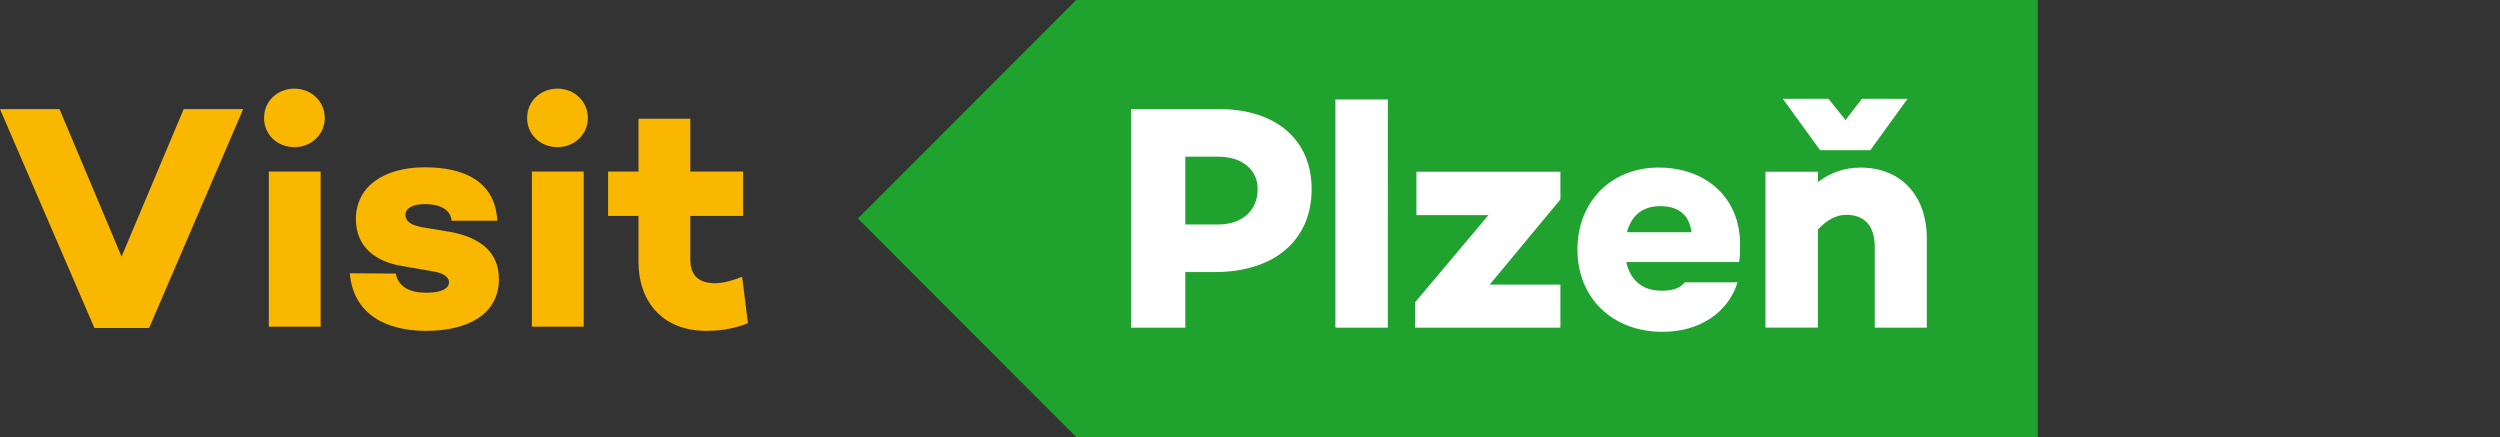
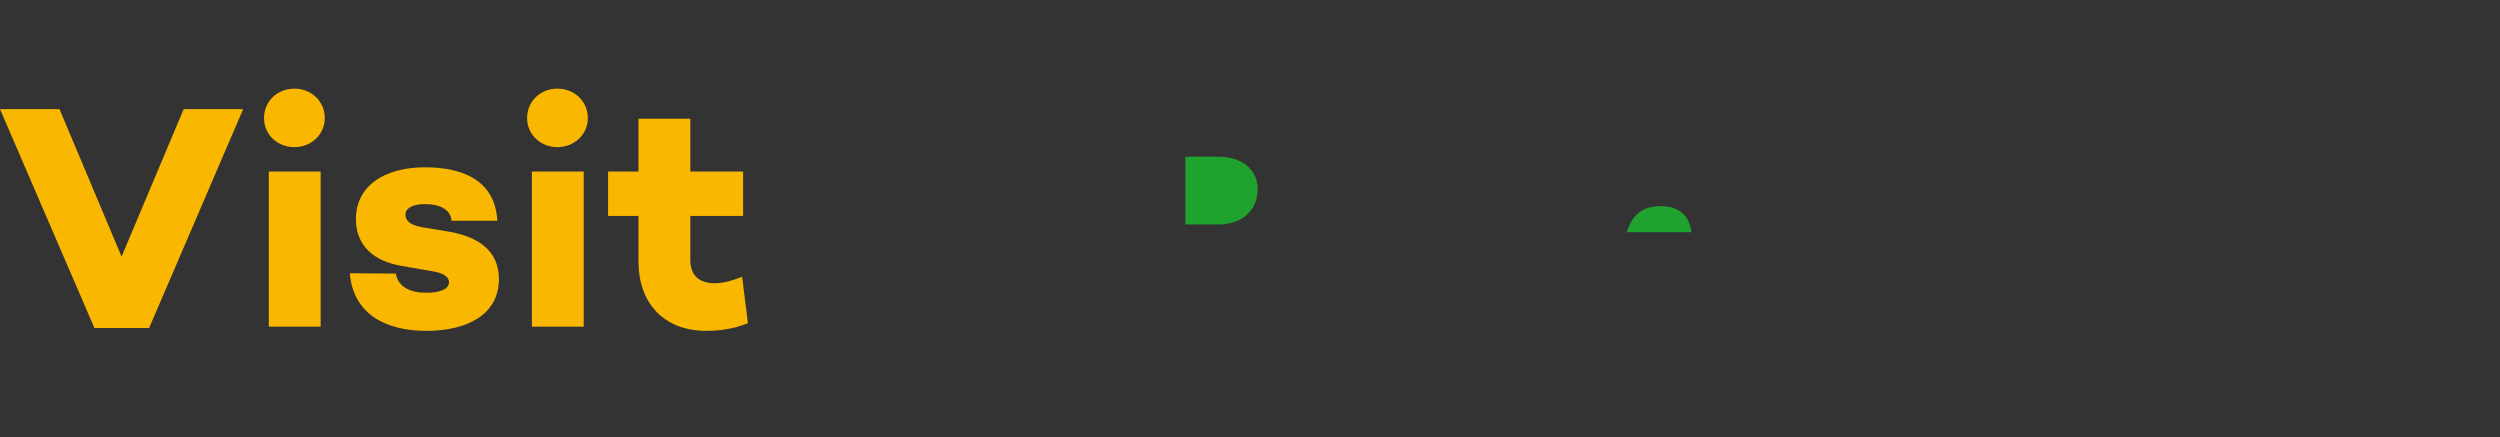
<svg xmlns="http://www.w3.org/2000/svg" version="1.1" id="Vrstva_1" x="0px" y="0px" viewBox="0 0 93.025 16.26" enable-background="new 0 0 93.025 16.26" xml:space="preserve">
  <rect x="0" y="0" width="93.025" height="16.26" fill="#333333" stroke="none" />
  <path fill="#FAB700" d="M6.835,4.06L4.524,9.548L2.214,4.06H0l3.513,8.144h2.036l3.5-8.144  C9.049,4.06,6.835,4.06,6.835,4.06z M10.955,5.475c0.619,0,1.13-0.464,1.13-1.083  c0-0.63-0.512-1.094-1.13-1.094c-0.631,0-1.13,0.464-1.13,1.094C9.825,5.011,10.324,5.475,10.955,5.475z   M10.003,6.382v5.774h1.928v-5.774C11.931,6.382,10.003,6.382,10.003,6.382z M14.73,10.18l-1.714-0.012  c0.131,1.536,1.357,2.143,2.845,2.143c1.513,0,2.703-0.595,2.703-1.929c0-1.024-0.726-1.549-1.798-1.751  l-1.072-0.179c-0.465-0.083-0.608-0.261-0.608-0.465c0-0.214,0.227-0.393,0.728-0.393  c0.536,0,0.953,0.191,0.989,0.619h1.702c-0.083-1.524-1.321-1.988-2.691-1.988c-1.536,0-2.571,0.714-2.571,1.928  c0,1.013,0.702,1.573,1.689,1.739l1.168,0.203c0.382,0.06,0.608,0.203,0.608,0.405c0,0.25-0.322,0.393-0.834,0.393  C15.266,10.895,14.813,10.681,14.73,10.18z M20.744,5.475c0.619,0,1.13-0.464,1.13-1.083  c0-0.63-0.512-1.094-1.13-1.094c-0.631,0-1.13,0.464-1.13,1.094C19.614,5.011,20.113,5.475,20.744,5.475z   M19.792,6.382v5.774h1.928v-5.774H19.792z M27.615,10.299c-0.345,0.131-0.655,0.239-1.024,0.239  c-0.56,0-0.905-0.274-0.905-0.87V8.036h1.965V6.382h-1.965V4.417h-1.928v1.965h-1.131v1.654h1.131v1.692  c0,1.56,0.952,2.583,2.524,2.583c0.333,0,0.952-0.036,1.548-0.286L27.615,10.299z" />
-   <path fill-rule="evenodd" clip-rule="evenodd" fill="#FFFFFF" d="M40.665,1.408h33.41v12.51H40.665V1.408z" />
  <path fill="#1FA22E" d="M61.77,7.671c-0.681,0-1.076,0.382-1.232,0.969h2.404  C62.847,7.958,62.429,7.671,61.77,7.671" />
-   <path fill="#1FA22E" d="M71.697,12.193h-1.938V9.189c0-0.824-0.418-1.196-1.064-1.196  c-0.346,0-0.717,0.18-1.052,0.55v3.648h-1.95V6.391h1.95v0.383c0.466-0.347,0.969-0.538,1.591-0.538  c1.458,0,2.463,0.993,2.463,2.644C71.697,8.879,71.697,12.193,71.697,12.193z M64.713,9.752h-4.199  c0.132,0.598,0.527,1.065,1.316,1.065c0.43,0,0.681-0.097,0.861-0.311h1.962  c-0.347,1.135-1.424,1.841-2.787,1.841c-1.902,0-3.17-1.292-3.17-3.062c0-1.758,1.232-3.05,3.026-3.05  c1.735,0,3.027,1.101,3.027,2.859C64.749,9.322,64.749,9.524,64.713,9.752 M58.063,7.42l-2.631,3.17h2.631v1.603  h-5.407v-0.945l2.728-3.242h-2.679V6.391h5.358C58.063,6.391,58.063,7.42,58.063,7.42z M51.641,12.193H49.69V3.7  h1.951V12.193z M45.206,10.123h-1.1v2.07h-2.022V4.059h3.277c2.13,0,3.445,1.148,3.445,2.979  C48.806,8.939,47.419,10.123,45.206,10.123 M68.038,3.676l0.633,0.79l0.61-0.79H70.98l-1.387,1.914h-1.866  l-1.388-1.914H68.038L68.038,3.676z M40.045,0L31.922,8.13l8.123,8.13h35.781V0H40.045z" />
  <path fill="#1FA22E" d="M45.326,5.829h-1.22v2.524h1.22c0.885,0,1.471-0.514,1.471-1.316  C46.797,6.307,46.211,5.829,45.326,5.829" />
</svg>